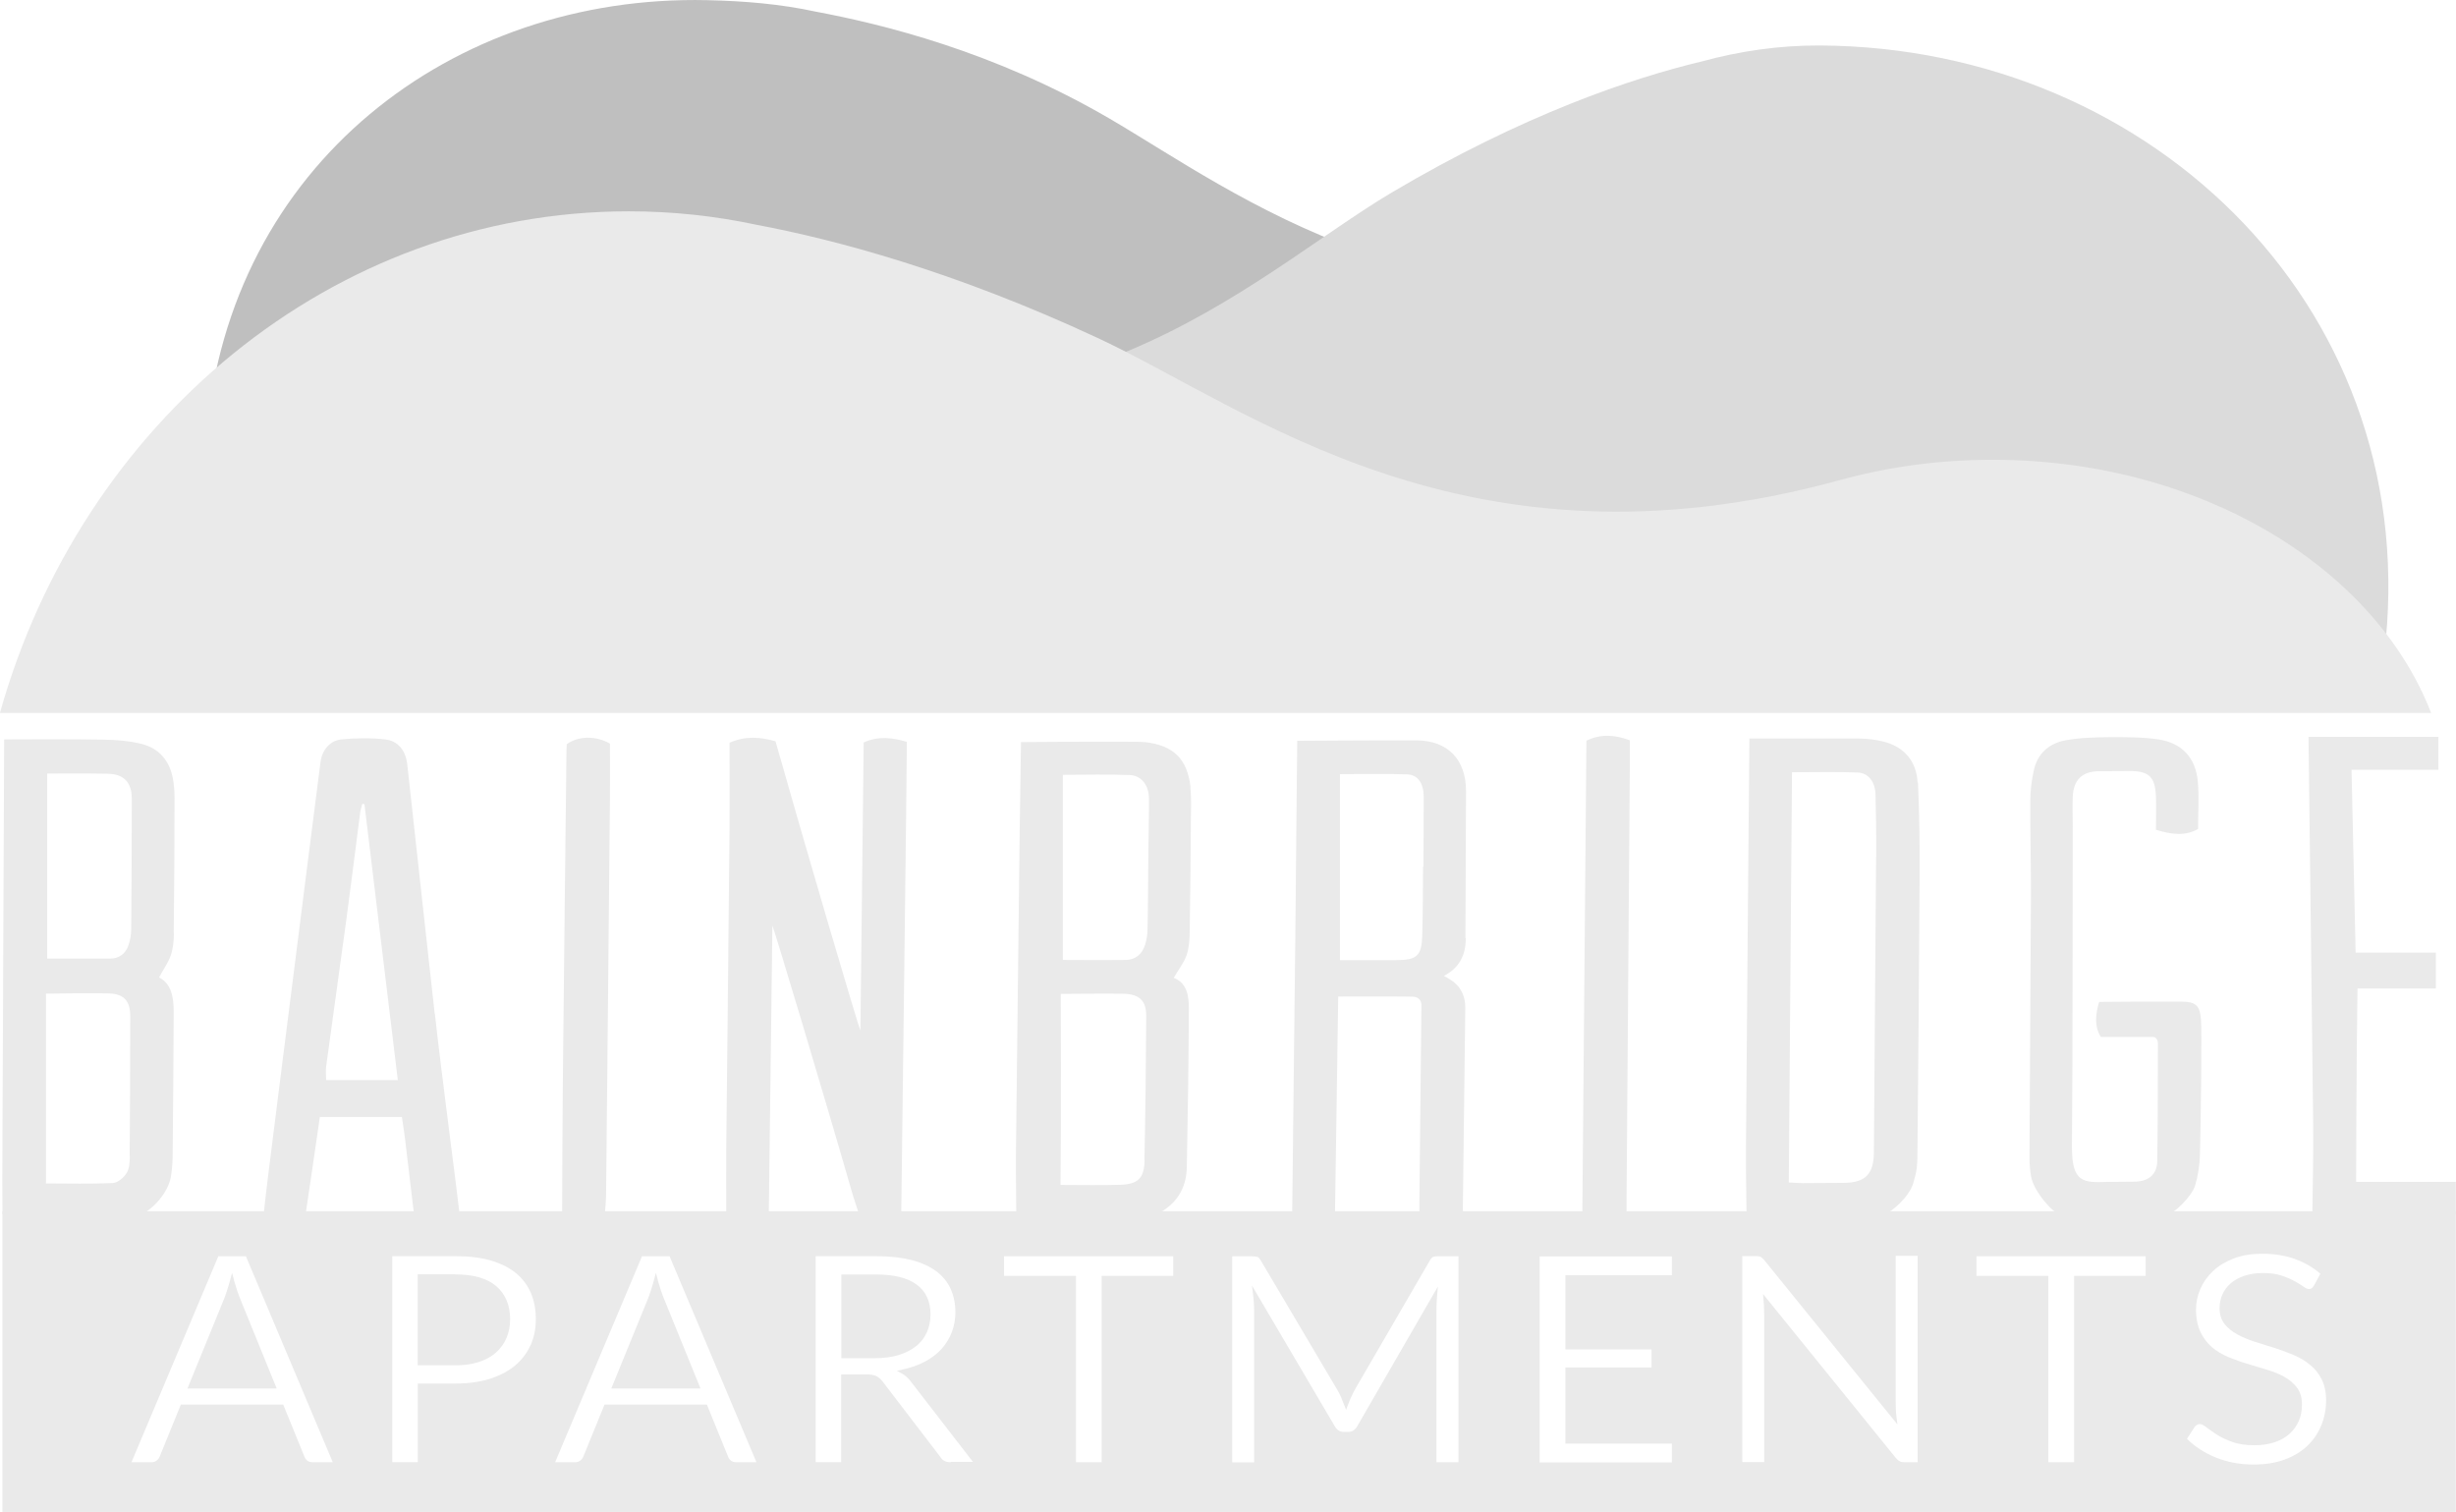
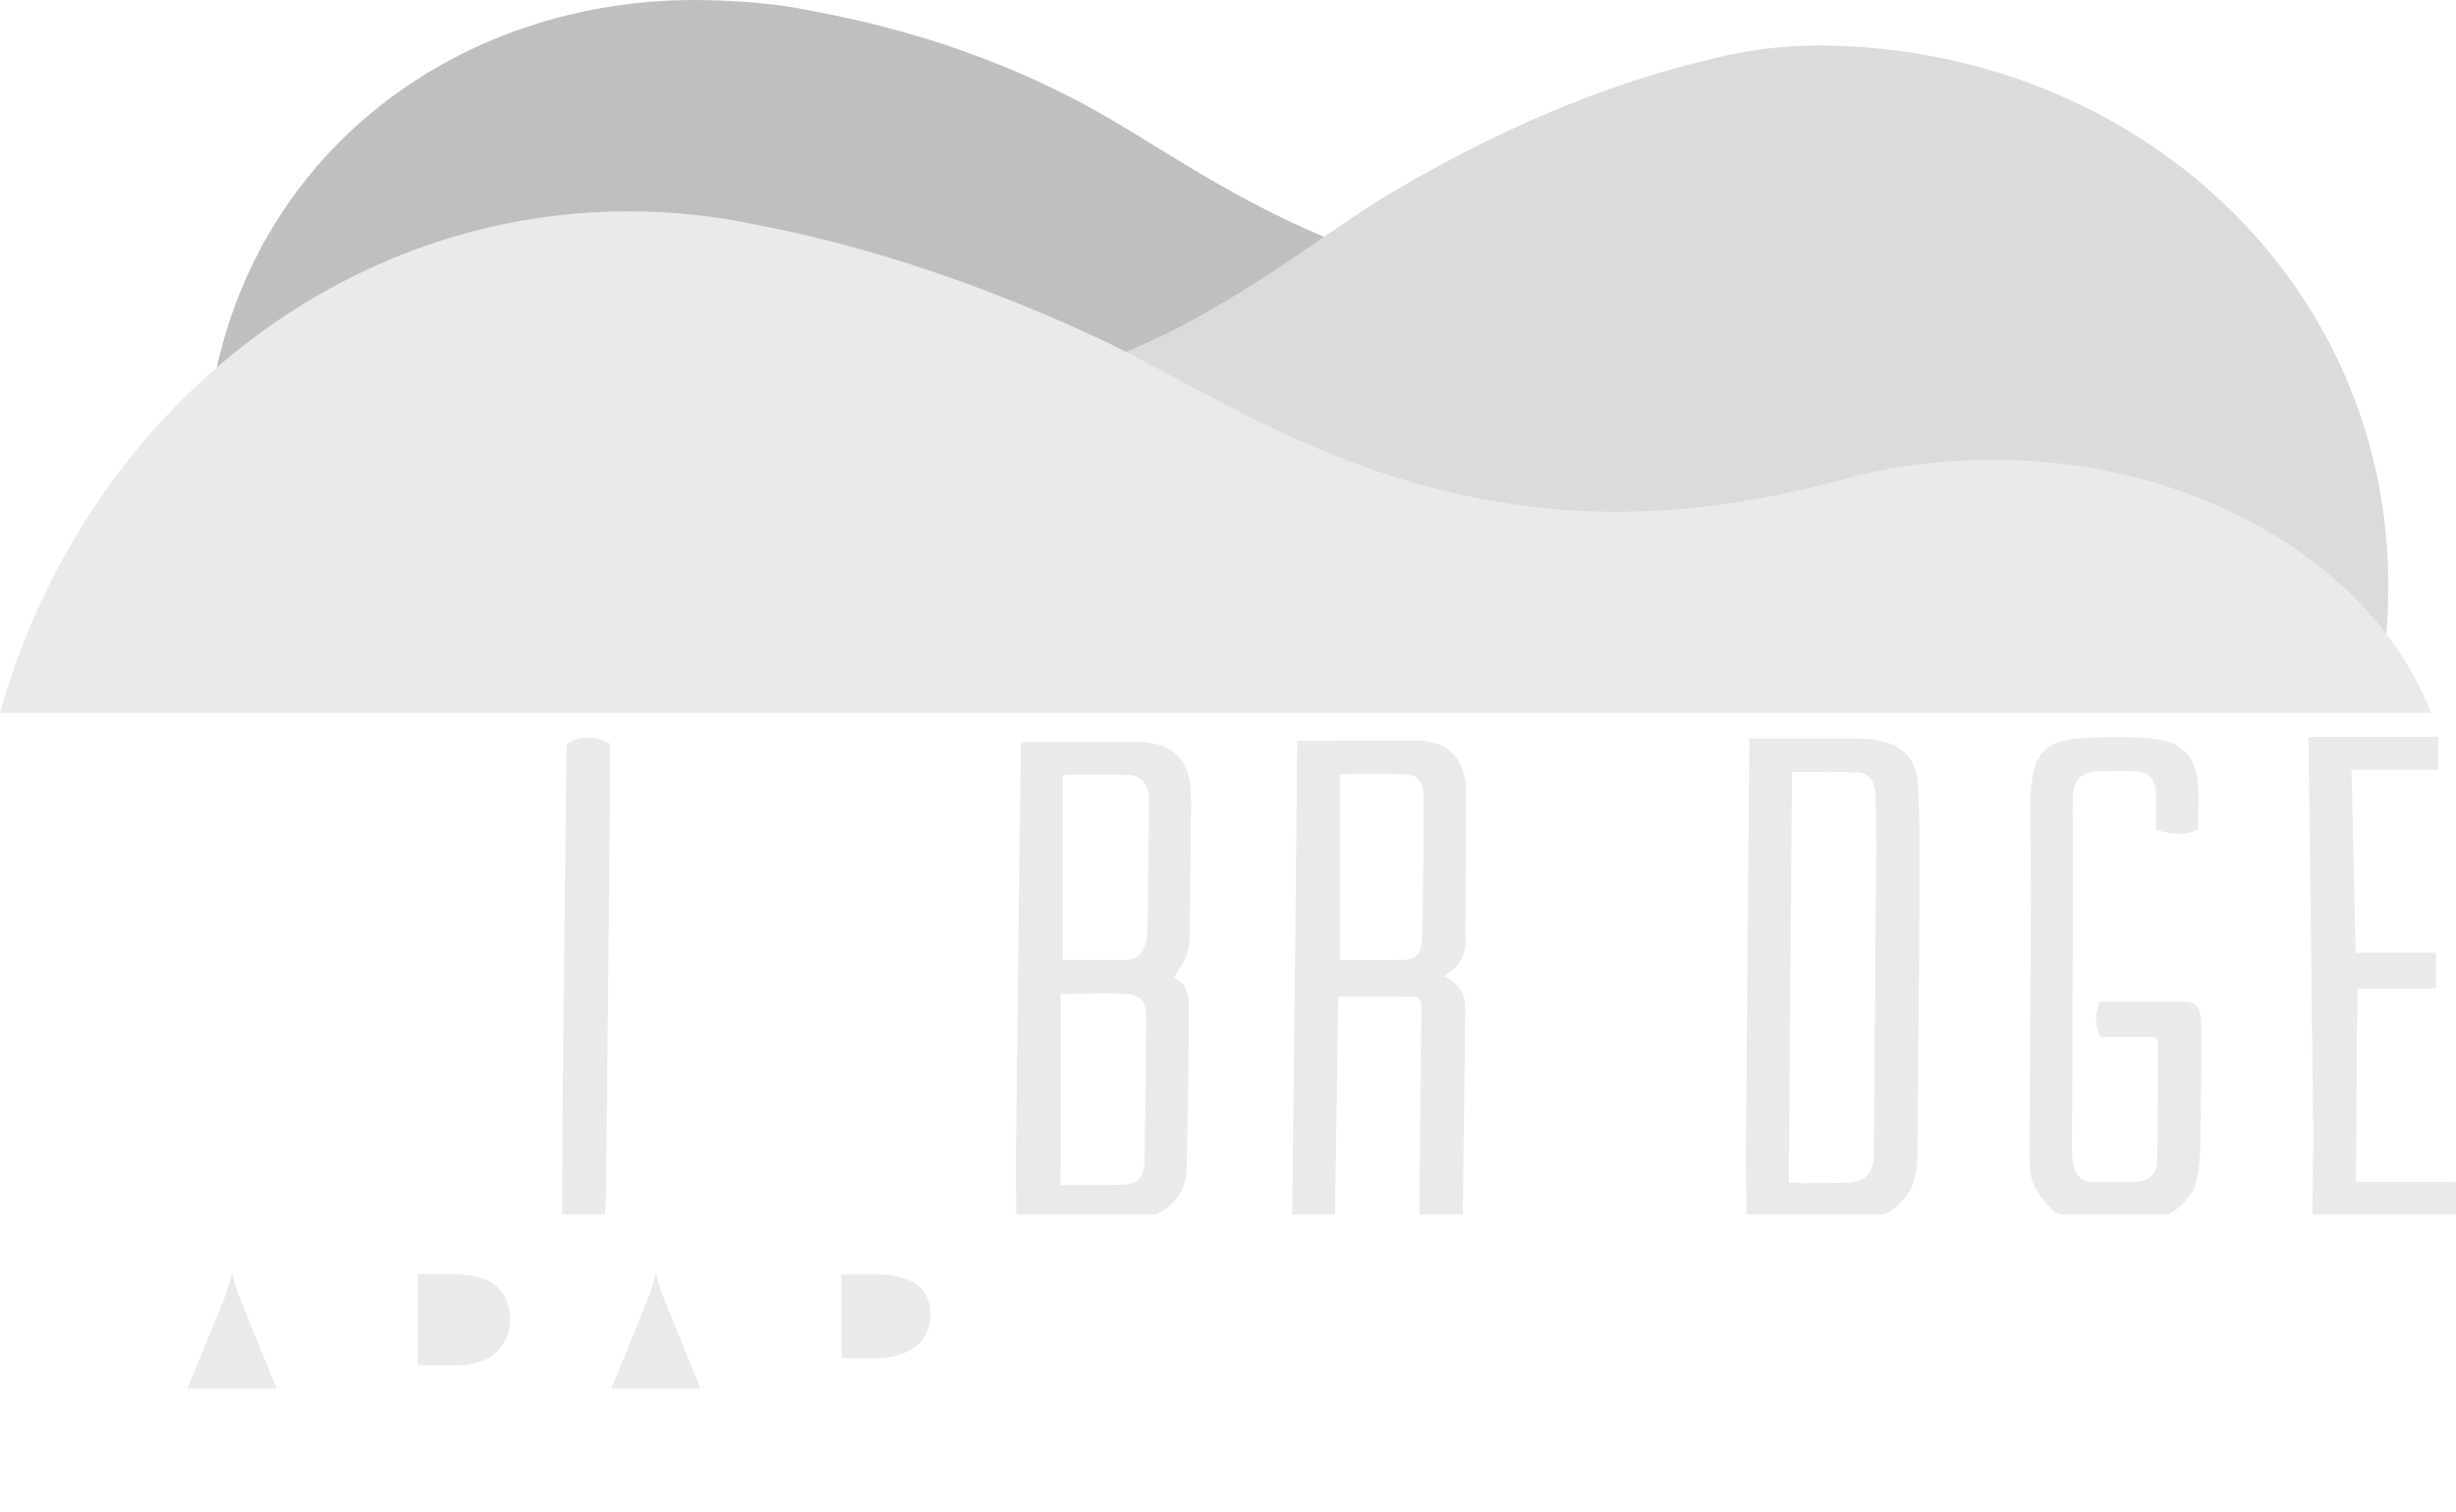
<svg xmlns="http://www.w3.org/2000/svg" id="logos" viewBox="0 0 300.23 184.81">
  <defs>
    <style>
      .cls-1 {
        fill: #eaeaea;
      }

      .cls-2 {
        fill: #dbdbdb;
      }

      .cls-3 {
        fill: #bfbfbf;
      }
    </style>
  </defs>
  <g>
-     <path class="cls-1" d="M88.78,148.44c0-2.75-.02-5.52,0-8.27.13-12.88.29-25.75.4-38.63.03-3.57,0-7.15,0-10.75,2-.87,3.74-.7,5.62-.18,3.34,11.83,10.25,35.36,10.38,35.34.13-11.71.27-23.43.4-35.19,1.76-.82,3.49-.6,5.28-.08.03.62-.69,57.77-.69,57.77h-5.15c-.3-.96-.64-1.91-.92-2.89-3.05-10.63-9.59-32.42-9.68-32.41-.15,11.76-.3,23.52-.44,35.29h-5.23.02Z" />
-     <path class="cls-1" d="M21.24,114.06c.07-5.52.08-11.04.1-16.56,0-.77-.07-1.54-.2-2.31-.4-2.2-1.69-3.72-3.84-4.26-1.48-.37-3.05-.49-4.58-.52-3.57-.08-12.21-.03-12.21-.03,0,0-.15,36.5-.23,53.88,0,1.39.02,4.19.02,4.19h16.99c1.53-.75,3.25-2.7,3.59-4.56.13-.75.2-1.54.22-2.31.07-5.95.1-11.91.13-17.86,0-1.79-.25-3.47-1.79-4.24.52-.96,1.11-1.78,1.43-2.68.29-.86.39-1.79.39-2.72ZM15.87,141.32c0,.7-.05,1.53-.4,2.08-.34.55-1.07,1.17-1.68,1.21-2.68.13-5.38.05-8.17.05v-23.2s5.47-.08,7.58-.03c1.91.03,2.72.86,2.72,2.78,0,5.7-.02,11.41-.07,17.11h.02ZM16.04,113.56c0,.7-.13,1.46-.39,2.13-.35.92-1.14,1.48-2.15,1.48h-7.73v-22.61s5.27-.03,7.4.02c1.95.03,2.92,1.04,2.94,3,0,5.32-.02,10.65-.07,15.97v.02Z" />
    <path class="cls-1" d="M145.54,96.25c-.39-3.49-2.1-5.15-5.6-5.54-1.11-.12-15.13,0-15.13,0,0,0-.12,8.22-.17,11.71-.15,12.63-.3,25.26-.44,37.89-.03,2.7.02,5.42.03,8.12h17.14c2.42-1.16,3.66-3.14,3.71-5.75.13-6.49.22-12.97.25-19.46,0-1.54-.27-3.1-1.85-3.69.55-.96,1.21-1.78,1.56-2.73.3-.84.37-1.79.39-2.7.08-4.65.12-9.29.15-13.94,0-1.31.08-2.62-.07-3.91h.02ZM139.92,141.85c-.05,2.16-.79,2.89-2.92,2.97-2.45.08-4.65.02-7.36.02.1-7.78.03-23.35.03-23.35,0,0,5.48-.05,7.58-.02,2.03.03,2.89.82,2.87,2.8-.03,5.85-.1,11.71-.22,17.58h.02ZM140.38,103.91c-.03,3.19-.03,6.39-.1,9.58,0,.67-.1,1.36-.3,2-.34,1.12-1.17,1.83-2.35,1.85-2.42.03-7.7,0-7.7,0v-22.63c2.87,0,5.52-.08,8.17.03,1.43.05,2.33,1.24,2.35,2.82.02,2.13-.05,4.26-.07,6.39v-.03Z" />
    <path class="cls-1" d="M179.14,114.7c.03-6,.05-12.01.07-18.01,0-3.86-2.23-6.17-6.07-6.19-4.31-.02-14.56.05-14.56.05,0,0-.17,15.93-.23,23.48-.12,11.47-.25,22.95-.39,34.42h5.23c.13-8.81.4-26.64.4-26.64,0,0,8.74-.03,9.26.03.52.08.91.4.91,1.01-.07,7.75-.17,16.4-.25,24.15v1.44h5.32v-1.27c.1-7.98.2-15.97.29-23.97.02-1.51-.6-2.72-1.91-3.51-.22-.13-.44-.25-.7-.4,1.95-1.02,2.67-2.62,2.67-4.6h-.02ZM173.96,105.96c-.02,2.8-.02,5.6-.1,8.4-.07,2.48-.65,3-3.17,3h-6.89v-22.73c2.94,0,5.59-.07,8.24.03,1.29.05,2,1.11,2,2.73,0,2.85-.02,5.7-.03,8.55h-.03Z" />
    <path class="cls-1" d="M234.41,95.66c-.12-2.65-1.69-4.41-4.24-5.03-.92-.23-1.91-.34-2.87-.35-4.08-.03-13.45,0-13.45,0,0,0-.3,33.95-.42,50.17-.02,2.67.05,5.32.07,7.98h16.86c.89-.27,3-2.11,3.51-3.76.49-1.64.5-2.18.52-3.27.12-11.47.2-22.95.27-34.42.02-3.77-.03-7.55-.2-11.32h-.03ZM229.34,104.75c-.08,12.04-.18,24.09-.27,36.15-.02,2.63-1.06,3.67-3.69,3.69-1.69,0-3.39.03-5.08.03-.47,0-.94-.05-1.63-.08.13-16.72.25-33.33.39-50.14,2.83,0,5.43-.07,8.03.03,1.31.05,2.13,1.14,2.18,2.65.07,2.57.1,5.13.08,7.7l-.02-.03Z" />
-     <path class="cls-1" d="M53.14,123.92c-1.11-10.15-2.25-20.3-3.35-30.44-.18-1.68-1.07-2.92-2.73-3.1-1.76-.2-3.57-.17-5.33,0-1.43.15-2.37,1.34-2.55,2.78-1.07,8.39-2.15,16.79-3.2,25.18-1.09,8.59-2.18,17.16-3.25,25.75-.18,1.43-.5,4.33-.5,4.33h5.13c.59-3.94,1.16-7.87,1.74-11.88h10.03c.13.94.29,1.83.39,2.72.32,2.78,1.09,9.16,1.09,9.16h5.57c-.18-1.88-2.35-18.23-3.02-24.52v.03ZM39.87,132.02c0-.55-.07-1.12,0-1.66.81-5.99,1.66-11.98,2.47-17.96.59-4.36,1.12-8.72,1.69-13.08.05-.35.17-.69.25-1.04.08,0,.18,0,.27.02,1.36,11.19,2.7,22.39,4.08,33.73h-8.77.02Z" />
    <path class="cls-1" d="M251.85,148.43c-.82-.02-3.25-2.82-3.56-4.6-.13-.75-.2-1.54-.2-2.31.05-10.8.13-21.59.18-32.39,0-3.77-.1-7.55-.08-11.32,0-1.19.17-2.42.42-3.59.44-2.13,1.91-3.39,3.96-3.74,1.74-.32,3.56-.35,5.33-.37,1.98,0,3.98-.02,5.94.27,2.9.44,4.58,2.26,4.83,5.18.17,1.86.03,3.76.03,5.77-1.56.89-3.22.69-5.15.1,0-1.41.05-2.75,0-4.09-.1-2.43-.89-3.12-3.34-3.09-1.21.02-2.42,0-3.64.02-2.05.03-3.1,1.06-3.19,3.12-.05,1.21,0,2.42,0,3.62-.02,13.03,0,26.05-.1,39.08-.03,4.61,1.46,4.46,4.46,4.38,1.11-.03,2.23,0,3.34-.03,1.61-.07,2.6-.91,2.63-2.5.08-4.8.07-9.59.08-14.37,0-.6-.35-.82-.62-.82h-6.36c-.82-1.33-.65-2.83-.2-4.28.59-.02,7.15-.05,10.11-.03,1.64,0,2.2.45,2.33,2.11.12,1.24,0,12.29-.12,16.56-.03,1.29-.23,2.62-.6,3.84-.42,1.33-2.72,3.56-3.42,3.49h-13.08Z" />
    <path class="cls-1" d="M300.21,144.45v3.99h-17.54c.03-3.67.15-7.35.1-11.02-.17-15.16-.57-47.35-.57-47.35h15.88v4.03h-10.62c.17,7.55.34,14.86.5,22.34h9.81v4.39h-9.58c-.13,7.92-.17,23.63-.17,23.63h12.19l-.02-.02Z" />
-     <path class="cls-1" d="M193.43,148.44c.17-19.26.34-38.53.5-57.9,1.74-.84,3.42-.75,5.3-.05v3.79c-.13,17.23-.25,34.47-.39,51.7v2.47h-5.42Z" />
    <path class="cls-1" d="M68.72,148.44c.02-5.28.03-10.55.08-15.83.13-13.65.3-27.31.45-40.94,0-.23.02-.49.03-.7,1.38-1.02,3.59-1.07,5.28-.07,0,2.18.02,4.44,0,6.71-.15,16.12-.3,32.24-.47,48.36,0,.82-.1,1.64-.15,2.47h-5.23v.02Z" />
  </g>
  <path class="cls-3" d="M276.32,53.21c-5.87-15.13-23.92-26.15-45.29-26.15-5.57,0-10.92.75-15.88,2.13l-.89,2.99c-38.56,10.53-63.34-8.76-78.62-17.68-14.17-8.27-27.91-11.57-35.93-13.08C95.42.49,91,.12,86.45.02,55.25-.69,28.03,20.2,25.24,53.21h251.1-.02Z" />
  <path class="cls-2" d="M21.34,76.81c6.34-20.82,25.85-35.96,48.93-35.96,6.02,0,11.79,1.04,17.16,2.92h0c41.65,14.49,65.87-10.27,82.69-20.23,16.09-9.53,29.34-13.99,37.99-16.05,4.63-1.26,9.43-1.95,14.34-1.93,41.13.2,74.19,32.98,68.97,74.74l-270.07-3.49h-.02Z" />
  <path class="cls-1" d="M297.19,87.15c-6.94-17.9-28.31-30.95-53.61-30.95-6.59,0-12.92.89-18.79,2.52h0c-45.64,12.48-72.18-8.84-90.61-17.41-17.61-8.2-32.14-12.03-41.63-13.82-5.08-1.09-10.33-1.66-15.7-1.66-36.26.02-66.91,25.85-76.86,61.32h297.19Z" />
  <g>
    <path class="cls-1" d="M80.43,156.51l-.25-.92-.25.92c-.13.49-.27.94-.4,1.34-.13.4-.25.75-.39,1.07l-4.26,10.43-.15.37h10.9l-.15-.37-4.26-10.47c-.27-.64-.54-1.44-.81-2.38h.02Z" />
    <path class="cls-1" d="M55.67,155.77h-4.61v11.12h4.61c1.07,0,2.03-.13,2.85-.4.84-.27,1.54-.65,2.11-1.16s1.01-1.11,1.29-1.79c.29-.69.44-1.46.44-2.28,0-1.71-.57-3.07-1.69-4.04-1.11-.96-2.8-1.44-5-1.44Z" />
    <path class="cls-1" d="M112,164.55c.57-.47,1.02-1.04,1.31-1.71.29-.65.44-1.38.44-2.16,0-1.61-.57-2.85-1.71-3.67-1.11-.81-2.77-1.22-4.91-1.22h-4.28v10.23h4.11c1.09,0,2.06-.13,2.9-.39s1.56-.62,2.13-1.09l.02.02Z" />
    <path class="cls-1" d="M28.62,156.51l-.25-.92-.25.92c-.13.49-.27.94-.4,1.34-.13.4-.25.75-.39,1.07l-4.26,10.43-.15.37h10.9l-.15-.37-4.26-10.47c-.27-.64-.54-1.44-.81-2.38h.02Z" />
-     <path class="cls-1" d="M.29,148.06v36.75h299.92v-36.75H.29ZM38.23,178.74c-.27,0-.49-.07-.64-.18-.17-.13-.29-.29-.37-.49l-2.53-6.21-.07-.17h-12.51l-.07.17-2.53,6.21c-.07.17-.2.34-.37.47s-.37.2-.64.2h-2.43l10.62-25.18h3.37l10.62,25.18h-2.45ZM64.85,164.43c-.42.96-1.06,1.78-1.86,2.47-.82.69-1.86,1.24-3.07,1.63-1.22.39-2.65.59-4.24.59h-4.61v9.61h-3.12v-25.18h7.73c1.68,0,3.15.18,4.39.55,1.22.37,2.25.89,3.05,1.56.79.67,1.39,1.48,1.79,2.42.4.94.59,2.01.59,3.19s-.22,2.21-.64,3.17h-.02ZM90.02,178.74c-.27,0-.49-.07-.64-.18-.17-.13-.29-.29-.37-.49l-2.53-6.21-.07-.17h-12.51l-.07.17-2.53,6.21c-.07.17-.2.34-.37.47-.17.13-.37.2-.64.2h-2.43l10.62-25.18h3.37l10.62,25.18h-2.45ZM116.22,178.74c-.57,0-.99-.2-1.26-.62h0v-.02l-7.03-9.18c-.23-.32-.5-.55-.79-.7s-.7-.22-1.26-.22h-3.05v10.73h-3.12v-25.18h7.4c1.68,0,3.15.17,4.38.49,1.21.32,2.21.79,3,1.38.77.59,1.36,1.31,1.73,2.15s.57,1.79.57,2.83c0,.87-.15,1.69-.44,2.45-.29.75-.72,1.44-1.26,2.05-.55.6-1.24,1.12-2.03,1.54-.81.44-1.73.75-2.73.97l-.69.15.62.34c.42.23.79.57,1.12,1.02l7.56,9.78h-2.72l-.02.03ZM143.43,155.96h-8.76v22.78h-3.14v-22.78h-8.79v-2.4h20.68v2.4ZM178.28,178.74h-2.68v-18.62c0-.25,0-.52.02-.79,0-.29.03-.57.05-.87l.1-1.19-.59,1.02-9.28,16.07c-.27.45-.62.67-1.09.67h-.54c-.47,0-.82-.22-1.09-.67l-9.49-16.12-.64-1.09.15,1.26c.03.3.07.6.08.91.02.29.03.57.03.81v18.62h-2.68v-25.18h2.43c.3,0,.52.03.67.08.12.03.23.17.37.39l9.36,15.82c.17.27.32.57.45.87.13.32.27.64.39.96l.25.64.25-.65c.12-.34.25-.65.39-.94.13-.3.29-.6.45-.91l9.18-15.8c.17-.27.29-.35.37-.39.15-.05.37-.08.67-.08h2.43v25.18l-.02.02ZM204.38,155.88h-13.02v9.07h10.53v2.2h-10.53v9.31h13.02v2.3h-16.17v-25.18h16.17s0,2.3,0,2.3ZM234.42,178.74h-1.59c-.25,0-.45-.03-.6-.12-.17-.08-.32-.22-.49-.42l-15.68-19.36-.54-.67.07.86c.02.3.05.59.05.87s.02.55.02.77v18.05h-2.68v-25.18h1.63c.35,0,.52.05.6.08.08.05.23.15.45.4l15.7,19.37.59.72-.12-.92c-.03-.3-.07-.6-.07-.89s-.02-.57-.02-.84v-17.95h2.68v25.21ZM262.3,155.96h-8.76v22.78h-3.14v-22.78h-8.79v-2.4h20.68v2.4ZM283.74,174.28c-.39.94-.96,1.78-1.71,2.48-.74.7-1.68,1.26-2.77,1.66s-2.37.6-3.76.6c-1.71,0-3.29-.3-4.7-.89-1.34-.55-2.5-1.31-3.46-2.25l.94-1.46c.08-.1.18-.18.29-.25s.22-.1.34-.1c.2,0,.45.12.74.35.35.27.79.57,1.29.91.52.34,1.16.64,1.9.91.75.29,1.68.42,2.75.42.89,0,1.71-.12,2.42-.35s1.33-.57,1.83-1.01.89-.97,1.16-1.58.4-1.29.4-2.03c0-.84-.2-1.53-.6-2.06-.39-.52-.92-.97-1.54-1.33-.62-.34-1.34-.64-2.13-.87-.77-.23-1.58-.47-2.38-.72-.81-.23-1.59-.52-2.37-.84-.75-.32-1.43-.72-2-1.21s-1.04-1.11-1.39-1.85c-.35-.74-.54-1.66-.54-2.75,0-.87.18-1.71.54-2.53.35-.81.87-1.54,1.56-2.18.67-.64,1.53-1.14,2.53-1.53,1.01-.39,2.18-.57,3.49-.57,1.48,0,2.83.22,4.04.67,1.14.42,2.16,1.01,3.04,1.78l-.79,1.46c-.1.15-.18.25-.29.32-.08.05-.2.08-.34.08-.15,0-.35-.08-.59-.25-.29-.2-.65-.44-1.11-.69s-.99-.49-1.61-.69c-.64-.22-1.41-.32-2.3-.32-.84,0-1.61.12-2.26.34s-1.22.52-1.66.91c-.45.39-.79.84-1.02,1.36s-.35,1.07-.35,1.68c0,.77.2,1.43.62,1.95.39.5.92.92,1.56,1.27.62.34,1.34.64,2.13.89.77.25,1.56.5,2.38.75.81.25,1.59.55,2.37.87.75.32,1.43.72,2.01,1.21.59.47,1.06,1.07,1.41,1.76.35.69.54,1.56.54,2.57,0,1.09-.2,2.11-.59,3.07l-.02.03Z" />
  </g>
</svg>